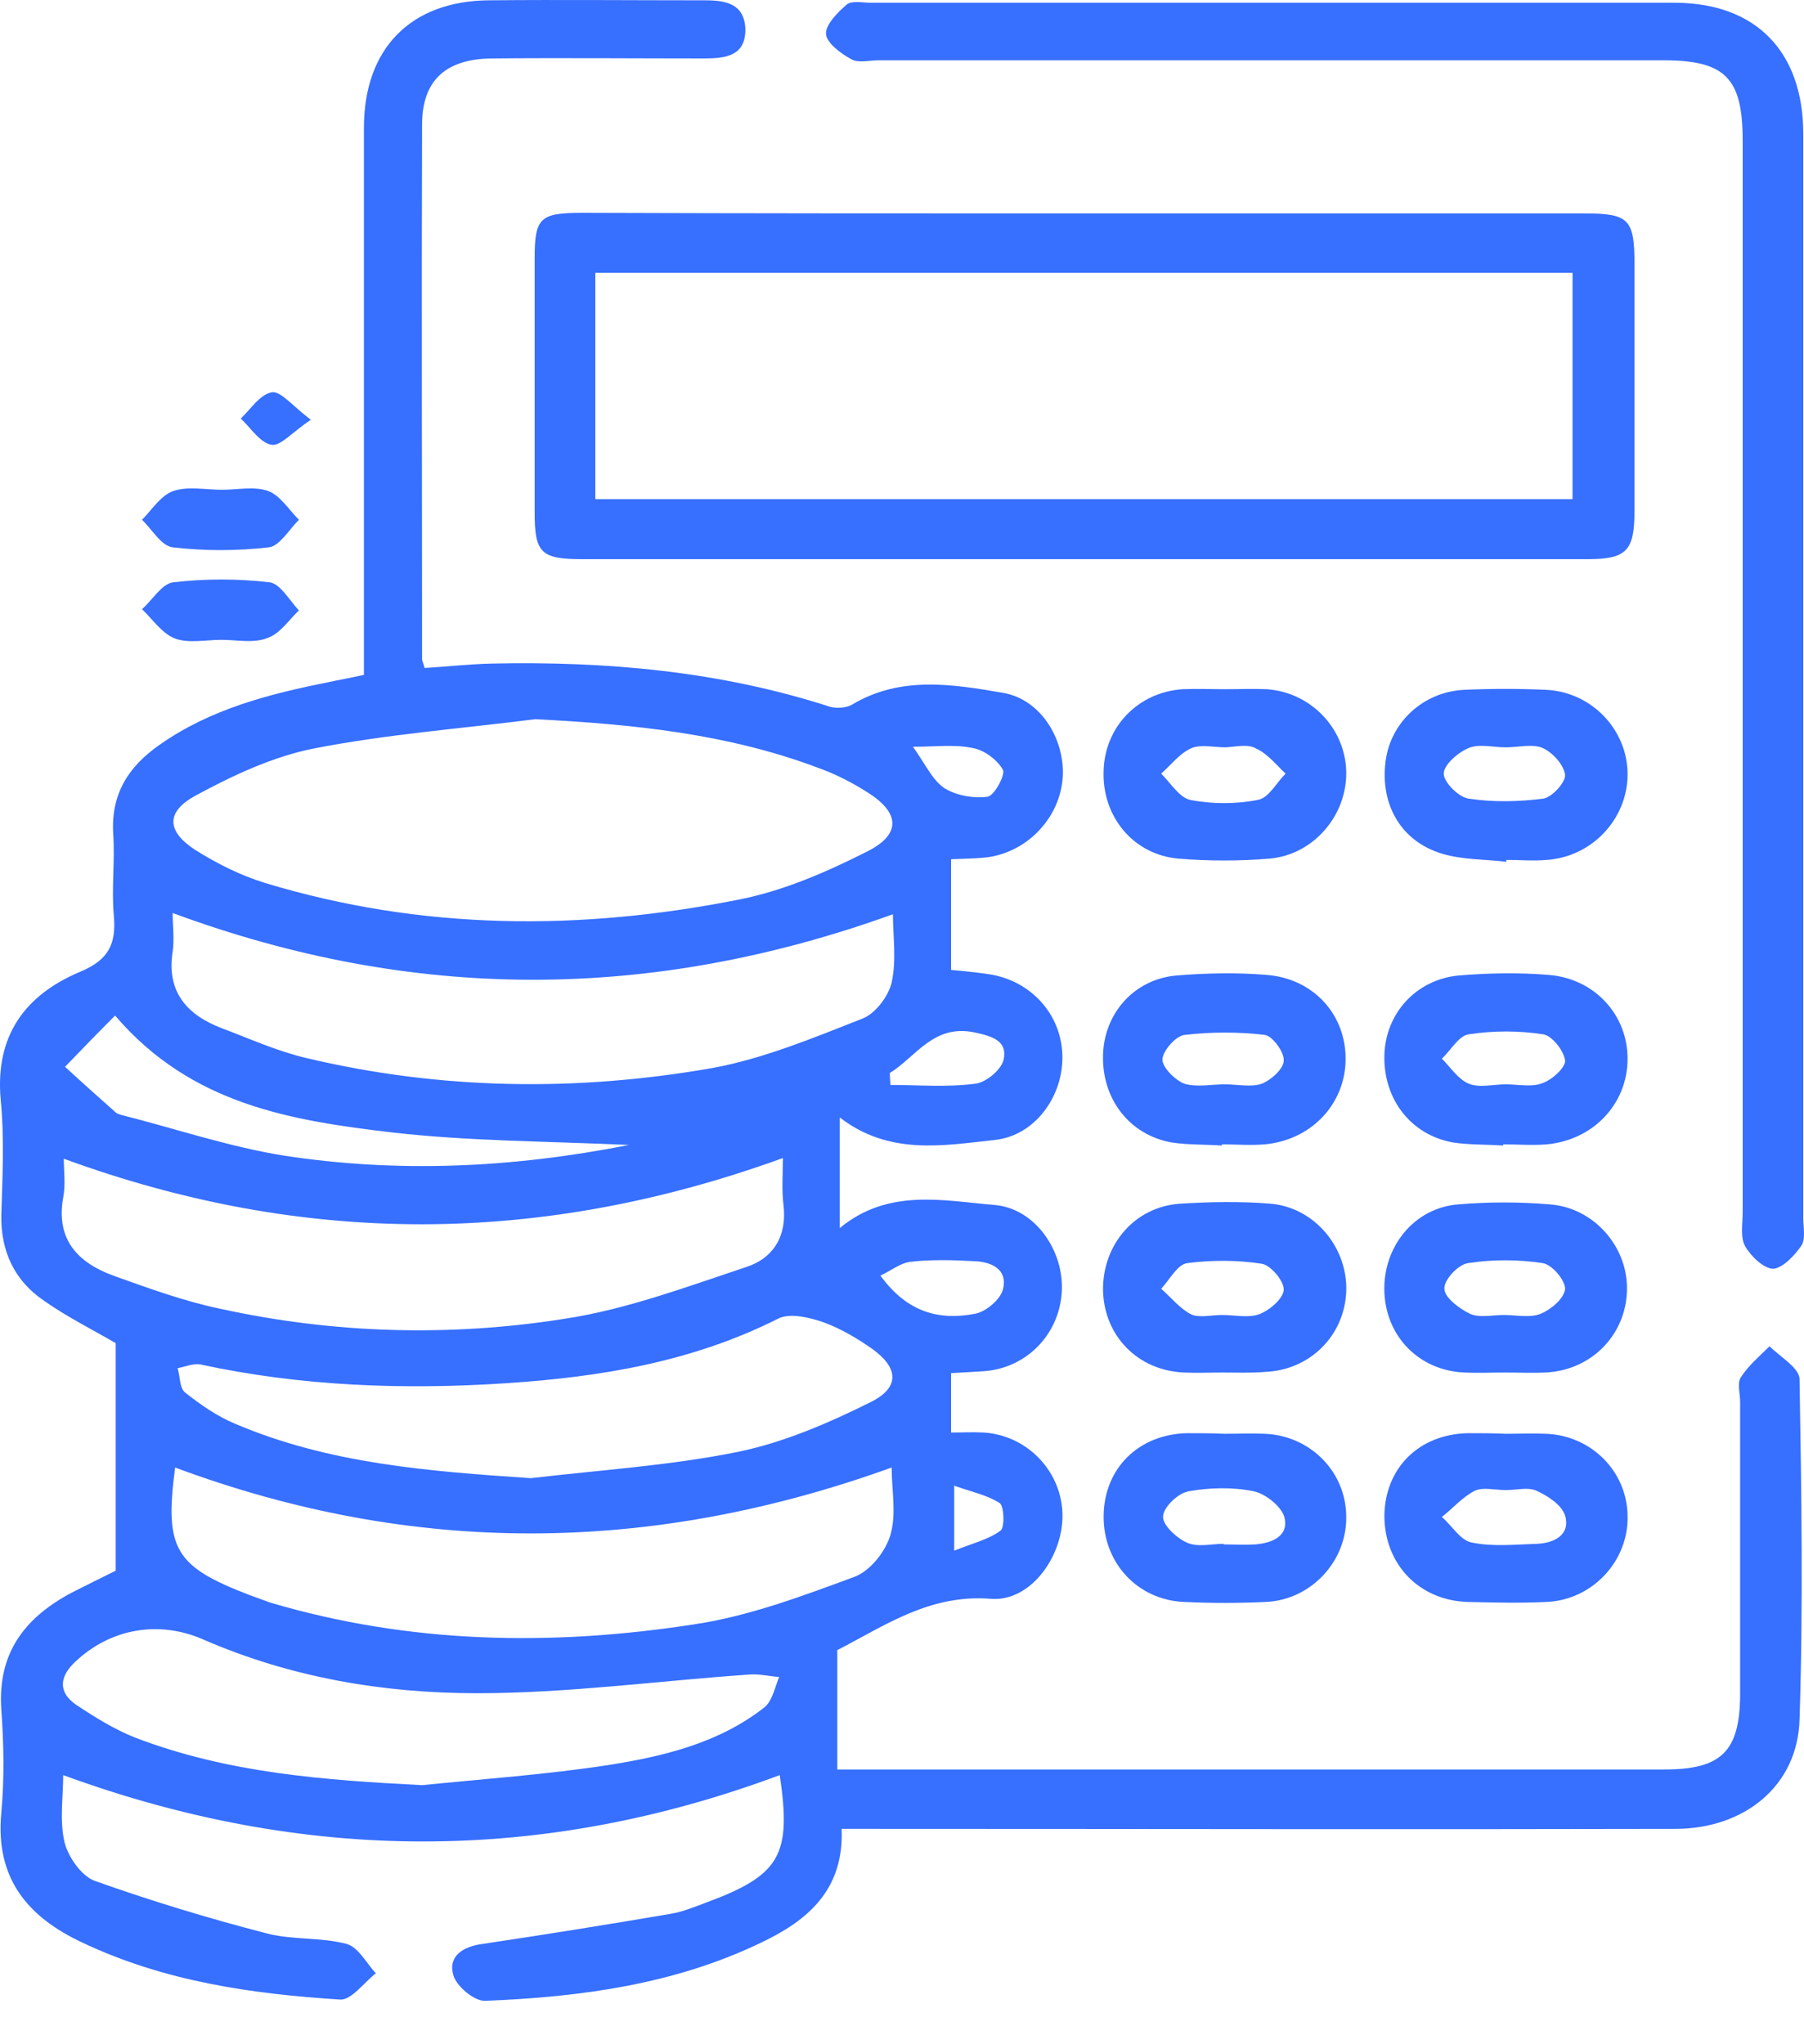
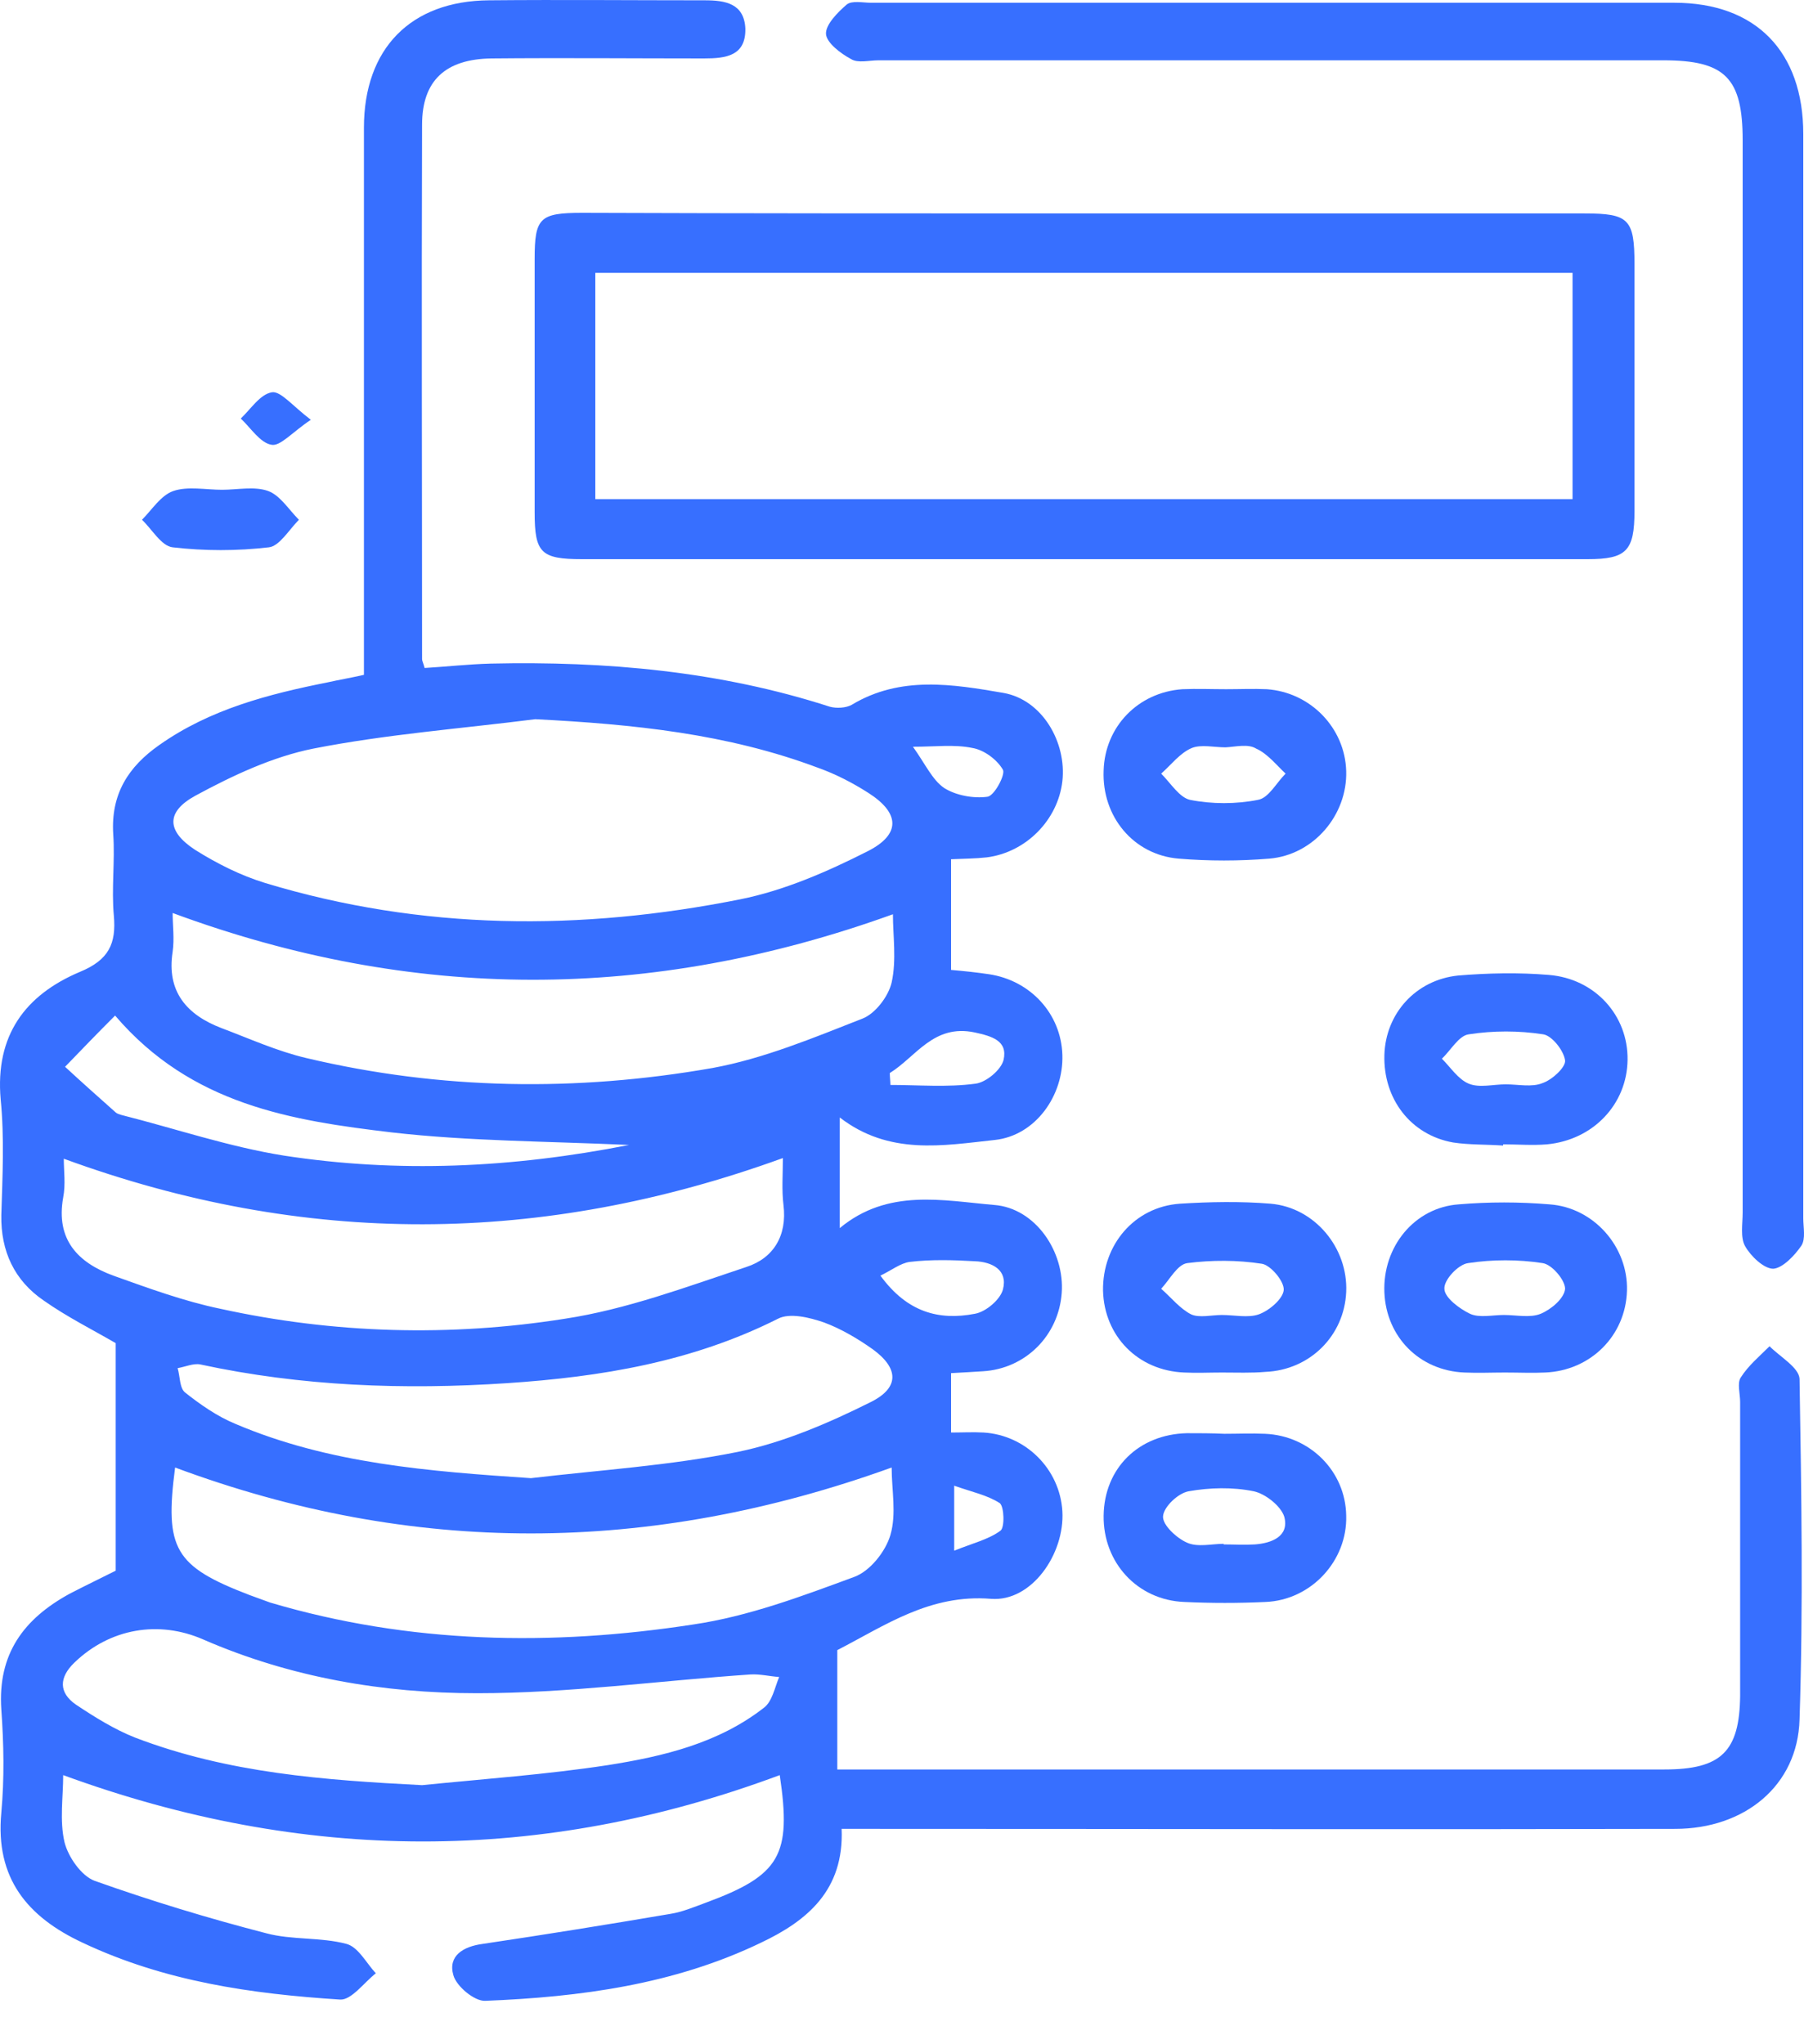
<svg xmlns="http://www.w3.org/2000/svg" width="30" height="34" viewBox="0 0 30 34" fill="none">
  <path d="M13.996 30.418C14.038 31.437 13.424 31.947 12.655 32.311C11.21 33.007 9.65 33.215 8.07 33.278C7.893 33.288 7.591 33.039 7.539 32.851C7.446 32.529 7.706 32.373 8.028 32.331C9.068 32.176 10.107 32.009 11.147 31.832C11.345 31.801 11.542 31.718 11.74 31.645C12.977 31.188 13.165 30.855 12.967 29.524C9.005 31.001 5.054 30.99 1.051 29.524C1.051 29.888 0.989 30.273 1.072 30.637C1.134 30.886 1.352 31.198 1.571 31.281C2.507 31.614 3.463 31.905 4.43 32.155C4.857 32.269 5.335 32.217 5.761 32.331C5.959 32.383 6.094 32.654 6.25 32.82C6.052 32.976 5.844 33.267 5.657 33.257C4.181 33.163 2.735 32.955 1.373 32.311C0.458 31.884 -0.082 31.24 0.022 30.148C0.074 29.576 0.063 29.004 0.022 28.432C-0.041 27.507 0.396 26.925 1.155 26.509C1.415 26.374 1.675 26.249 1.924 26.124C1.924 24.845 1.924 23.587 1.924 22.339C1.529 22.11 1.113 21.902 0.729 21.632C0.24 21.299 0.011 20.811 0.022 20.208C0.042 19.563 0.074 18.918 0.011 18.284C-0.082 17.224 0.417 16.548 1.332 16.163C1.81 15.965 1.935 15.695 1.893 15.227C1.852 14.78 1.914 14.322 1.883 13.875C1.841 13.21 2.132 12.752 2.652 12.389C3.494 11.796 4.461 11.546 5.449 11.349C5.636 11.307 5.824 11.276 6.052 11.224C6.052 11.026 6.052 10.839 6.052 10.652C6.052 7.813 6.052 4.964 6.052 2.126C6.052 0.805 6.832 0.015 8.132 0.005C9.328 -0.006 10.523 0.005 11.719 0.005C12.062 0.005 12.374 0.057 12.395 0.473C12.405 0.93 12.073 0.972 11.709 0.972C10.534 0.972 9.348 0.961 8.173 0.972C7.414 0.982 7.019 1.336 7.019 2.074C7.009 5.037 7.019 8.001 7.019 10.964C7.019 10.995 7.04 11.026 7.061 11.11C7.414 11.089 7.789 11.047 8.163 11.037C10.076 10.995 11.969 11.162 13.799 11.754C13.913 11.785 14.069 11.775 14.163 11.723C14.974 11.234 15.847 11.38 16.689 11.525C17.334 11.64 17.739 12.347 17.667 12.992C17.594 13.636 17.064 14.177 16.409 14.26C16.221 14.281 16.034 14.281 15.816 14.291C15.816 14.915 15.816 15.518 15.816 16.132C16.045 16.152 16.242 16.173 16.45 16.204C17.136 16.308 17.646 16.86 17.667 17.546C17.688 18.222 17.22 18.887 16.544 18.96C15.681 19.053 14.787 19.22 13.965 18.586C13.965 19.209 13.965 19.792 13.965 20.426C14.766 19.761 15.681 19.968 16.533 20.041C17.22 20.093 17.708 20.821 17.656 21.507C17.604 22.214 17.053 22.765 16.346 22.807C16.18 22.817 16.014 22.828 15.816 22.838C15.816 23.161 15.816 23.452 15.816 23.826C15.993 23.826 16.18 23.816 16.357 23.826C17.053 23.868 17.625 24.429 17.667 25.136C17.708 25.843 17.157 26.644 16.481 26.592C15.462 26.509 14.714 27.039 13.924 27.445C13.924 28.089 13.924 28.724 13.924 29.43C14.163 29.43 14.35 29.43 14.527 29.43C18.915 29.43 23.292 29.43 27.68 29.43C28.626 29.43 28.928 29.129 28.938 28.204C28.938 26.571 28.938 24.949 28.938 23.317C28.938 23.181 28.886 23.005 28.948 22.911C29.073 22.713 29.26 22.558 29.427 22.391C29.604 22.568 29.915 22.745 29.926 22.932C29.957 24.824 29.988 26.706 29.926 28.599C29.895 29.701 29.011 30.418 27.857 30.418C23.438 30.429 19.018 30.418 14.599 30.418C14.433 30.418 14.235 30.418 13.996 30.418ZM8.901 11.962C7.674 12.118 6.427 12.212 5.21 12.451C4.534 12.586 3.869 12.898 3.255 13.231C2.756 13.501 2.767 13.823 3.245 14.135C3.609 14.364 4.004 14.562 4.409 14.686C7.019 15.477 9.66 15.487 12.312 14.957C13.04 14.811 13.757 14.499 14.433 14.156C14.984 13.875 14.963 13.522 14.443 13.189C14.183 13.023 13.903 12.877 13.612 12.773C12.094 12.201 10.523 12.045 8.901 11.962ZM13.019 19.261C9.005 20.717 5.065 20.738 1.061 19.272C1.061 19.48 1.093 19.698 1.051 19.916C0.926 20.613 1.29 20.998 1.883 21.216C2.465 21.424 3.058 21.642 3.661 21.767C5.553 22.183 7.487 22.235 9.39 21.934C10.419 21.778 11.418 21.403 12.416 21.071C12.863 20.925 13.092 20.551 13.029 20.041C12.998 19.792 13.019 19.532 13.019 19.261ZM2.871 15.185C2.871 15.393 2.902 15.612 2.871 15.83C2.767 16.496 3.11 16.88 3.682 17.099C4.15 17.275 4.607 17.483 5.096 17.598C7.331 18.128 9.588 18.159 11.844 17.764C12.697 17.608 13.518 17.265 14.339 16.943C14.558 16.86 14.776 16.568 14.828 16.34C14.911 15.965 14.849 15.56 14.849 15.206C10.815 16.662 6.863 16.662 2.871 15.185ZM14.828 24.408C10.794 25.864 6.853 25.875 2.912 24.408C2.735 25.76 2.902 26.051 4.15 26.529C4.264 26.571 4.378 26.613 4.493 26.654C6.811 27.341 9.172 27.382 11.532 27.018C12.447 26.883 13.331 26.55 14.204 26.228C14.464 26.134 14.724 25.812 14.807 25.531C14.911 25.178 14.828 24.783 14.828 24.408ZM7.019 29.691C8.049 29.587 9.088 29.514 10.107 29.358C11.033 29.212 11.948 28.994 12.707 28.401C12.842 28.297 12.884 28.068 12.957 27.892C12.8 27.881 12.634 27.84 12.478 27.85C10.96 27.954 9.452 28.162 7.934 28.162C6.375 28.162 4.836 27.902 3.38 27.268C2.642 26.945 1.831 27.081 1.238 27.652C0.978 27.902 0.978 28.152 1.259 28.349C1.571 28.557 1.904 28.765 2.247 28.9C3.796 29.493 5.397 29.607 7.019 29.691ZM8.829 24.585C9.972 24.45 11.137 24.377 12.27 24.148C13.029 23.992 13.778 23.67 14.485 23.317C14.963 23.077 14.943 22.755 14.516 22.443C14.267 22.266 13.986 22.1 13.705 21.996C13.466 21.913 13.133 21.83 12.936 21.934C11.511 22.651 9.993 22.901 8.433 23.005C6.718 23.119 5.013 23.057 3.328 22.693C3.214 22.672 3.079 22.734 2.954 22.755C2.995 22.89 2.985 23.088 3.079 23.161C3.328 23.358 3.609 23.556 3.91 23.68C5.47 24.346 7.134 24.471 8.829 24.585ZM10.461 19.043C9.099 18.981 7.799 18.981 6.52 18.835C4.857 18.638 3.183 18.378 1.914 16.891C1.623 17.182 1.352 17.463 1.082 17.743C1.363 18.003 1.644 18.253 1.924 18.502C1.945 18.523 1.987 18.534 2.018 18.544C2.923 18.773 3.806 19.074 4.721 19.22C6.614 19.511 8.506 19.428 10.461 19.043ZM14.641 21.216C15.088 21.83 15.618 21.965 16.211 21.851C16.398 21.819 16.637 21.611 16.679 21.445C16.762 21.123 16.502 20.988 16.211 20.977C15.847 20.956 15.483 20.946 15.13 20.988C14.974 21.008 14.818 21.133 14.641 21.216ZM14.797 17.847C14.797 17.91 14.807 17.983 14.807 18.045C15.275 18.045 15.754 18.087 16.221 18.024C16.398 18.003 16.648 17.795 16.689 17.629C16.762 17.307 16.492 17.234 16.211 17.172C15.525 17.026 15.234 17.577 14.797 17.847ZM15.182 12.42C15.39 12.711 15.504 12.971 15.701 13.106C15.899 13.231 16.19 13.283 16.419 13.252C16.533 13.241 16.721 12.888 16.679 12.804C16.585 12.638 16.367 12.472 16.169 12.44C15.868 12.378 15.556 12.42 15.182 12.42ZM15.868 24.71C15.868 25.136 15.868 25.396 15.868 25.791C16.18 25.666 16.44 25.604 16.637 25.459C16.71 25.407 16.7 25.063 16.627 25.001C16.419 24.866 16.159 24.814 15.868 24.71Z" fill="#376FFF" />
  <path d="M18.093 3.55C20.849 3.55 23.593 3.55 26.349 3.55C27.087 3.55 27.181 3.644 27.181 4.393C27.181 5.765 27.181 7.127 27.181 8.5C27.181 9.165 27.046 9.3 26.401 9.3C20.828 9.3 15.254 9.3 9.681 9.3C8.995 9.3 8.891 9.196 8.891 8.52C8.891 7.117 8.891 5.713 8.891 4.309C8.891 3.623 8.974 3.54 9.681 3.54C12.478 3.55 15.286 3.55 18.093 3.55ZM26.151 4.538C20.713 4.538 15.306 4.538 9.9 4.538C9.9 5.817 9.9 7.054 9.9 8.302C15.338 8.302 20.724 8.302 26.151 8.302C26.151 7.034 26.151 5.796 26.151 4.538Z" fill="#376FFF" />
  <path d="M29.988 11.213C29.988 14.229 29.988 17.244 29.988 20.26C29.988 20.416 30.03 20.603 29.957 20.717C29.843 20.884 29.645 21.091 29.489 21.102C29.333 21.102 29.115 20.894 29.021 20.727C28.938 20.582 28.98 20.353 28.98 20.166C28.98 14.219 28.98 8.281 28.98 2.334C28.98 1.294 28.688 1.003 27.659 1.003C23.313 1.003 18.956 1.003 14.61 1.003C14.454 1.003 14.267 1.055 14.152 0.982C13.976 0.888 13.747 0.712 13.736 0.566C13.726 0.41 13.934 0.202 14.079 0.077C14.163 0.005 14.35 0.046 14.485 0.046C18.935 0.046 23.396 0.046 27.846 0.046C29.198 0.046 29.988 0.857 29.988 2.23C29.988 5.214 29.988 8.219 29.988 11.213Z" fill="#376FFF" />
-   <path d="M20.318 19.053C20.037 19.033 19.757 19.043 19.486 19.002C18.779 18.877 18.322 18.274 18.343 17.546C18.363 16.849 18.863 16.288 19.559 16.225C20.058 16.184 20.568 16.173 21.067 16.215C21.847 16.277 22.387 16.88 22.377 17.629C22.367 18.367 21.805 18.96 21.036 19.033C20.797 19.053 20.547 19.033 20.308 19.033C20.329 19.043 20.329 19.053 20.318 19.053ZM20.37 18.035C20.578 18.035 20.807 18.087 20.984 18.024C21.14 17.962 21.348 17.775 21.348 17.639C21.358 17.494 21.16 17.234 21.036 17.213C20.599 17.161 20.141 17.161 19.694 17.213C19.549 17.234 19.341 17.473 19.33 17.619C19.33 17.754 19.538 17.962 19.694 18.024C19.902 18.087 20.141 18.035 20.37 18.035Z" fill="#376FFF" />
  <path d="M24.997 19.053C24.716 19.033 24.436 19.043 24.165 19.002C23.458 18.877 23.001 18.274 23.022 17.546C23.042 16.86 23.541 16.298 24.249 16.225C24.748 16.184 25.257 16.173 25.756 16.215C26.526 16.277 27.077 16.891 27.066 17.629C27.056 18.367 26.494 18.96 25.725 19.033C25.486 19.053 25.236 19.033 24.997 19.033C24.997 19.043 24.997 19.053 24.997 19.053ZM25.039 18.035C25.247 18.035 25.476 18.087 25.652 18.014C25.808 17.962 26.037 17.754 26.027 17.639C26.006 17.473 25.808 17.224 25.663 17.203C25.257 17.14 24.831 17.14 24.425 17.203C24.259 17.224 24.124 17.473 23.978 17.608C24.124 17.754 24.249 17.951 24.425 18.024C24.602 18.097 24.831 18.035 25.039 18.035Z" fill="#376FFF" />
-   <path d="M25.049 14.333C24.696 14.291 24.321 14.302 23.978 14.198C23.292 13.99 22.949 13.376 23.042 12.659C23.126 12.014 23.666 11.505 24.352 11.473C24.8 11.453 25.257 11.453 25.704 11.473C26.474 11.505 27.077 12.149 27.066 12.898C27.056 13.626 26.474 14.25 25.725 14.302C25.496 14.322 25.278 14.302 25.049 14.302C25.049 14.302 25.049 14.322 25.049 14.333ZM25.039 12.43C24.831 12.43 24.602 12.368 24.425 12.44C24.248 12.513 24.009 12.721 24.009 12.867C24.009 13.012 24.259 13.262 24.425 13.283C24.831 13.345 25.257 13.335 25.663 13.283C25.808 13.262 26.037 13.012 26.027 12.887C26.006 12.721 25.819 12.513 25.652 12.44C25.486 12.368 25.247 12.43 25.039 12.43Z" fill="#376FFF" />
  <path d="M20.36 23.847C20.588 23.847 20.807 23.837 21.036 23.847C21.784 23.878 22.377 24.471 22.387 25.209C22.408 25.958 21.805 26.613 21.046 26.644C20.599 26.665 20.141 26.665 19.694 26.644C18.915 26.613 18.343 25.989 18.353 25.209C18.363 24.419 18.935 23.857 19.736 23.837C19.944 23.837 20.152 23.837 20.36 23.847ZM20.349 25.677V25.687C20.526 25.687 20.692 25.698 20.869 25.687C21.15 25.666 21.441 25.552 21.358 25.23C21.306 25.053 21.046 24.845 20.849 24.803C20.495 24.731 20.121 24.741 19.767 24.803C19.59 24.835 19.351 25.063 19.341 25.219C19.33 25.365 19.57 25.583 19.736 25.656C19.913 25.739 20.152 25.677 20.349 25.677Z" fill="#376FFF" />
  <path d="M20.391 11.463C20.62 11.463 20.838 11.453 21.067 11.463C21.795 11.515 22.367 12.108 22.387 12.825C22.408 13.553 21.847 14.219 21.108 14.281C20.609 14.322 20.1 14.322 19.601 14.281C18.852 14.219 18.322 13.584 18.353 12.815C18.374 12.087 18.925 11.515 19.663 11.463C19.902 11.453 20.152 11.463 20.391 11.463ZM20.381 12.43C20.193 12.43 19.975 12.378 19.819 12.441C19.622 12.524 19.476 12.721 19.31 12.867C19.466 13.023 19.611 13.262 19.788 13.303C20.152 13.376 20.557 13.376 20.921 13.303C21.098 13.272 21.223 13.023 21.379 12.867C21.223 12.721 21.077 12.534 20.89 12.451C20.755 12.368 20.557 12.42 20.381 12.43Z" fill="#376FFF" />
-   <path d="M25.039 23.847C25.267 23.847 25.486 23.837 25.715 23.847C26.463 23.878 27.056 24.471 27.066 25.209C27.087 25.958 26.484 26.613 25.715 26.644C25.278 26.665 24.852 26.654 24.415 26.644C23.604 26.623 23.022 26.02 23.022 25.209C23.032 24.419 23.593 23.857 24.404 23.837C24.623 23.837 24.831 23.837 25.039 23.847ZM25.039 24.783C24.862 24.783 24.665 24.731 24.529 24.793C24.321 24.897 24.165 25.084 23.978 25.23C24.145 25.375 24.29 25.625 24.477 25.656C24.831 25.729 25.205 25.687 25.559 25.677C25.839 25.666 26.12 25.531 26.027 25.209C25.975 25.032 25.735 24.876 25.548 24.793C25.413 24.731 25.216 24.783 25.039 24.783Z" fill="#376FFF" />
  <path d="M25.028 22.828C24.8 22.828 24.581 22.838 24.353 22.828C23.604 22.797 23.053 22.235 23.022 21.497C22.99 20.738 23.521 20.083 24.259 20.031C24.758 19.989 25.268 19.989 25.767 20.031C26.505 20.083 27.077 20.738 27.056 21.466C27.035 22.214 26.453 22.797 25.694 22.828C25.486 22.838 25.257 22.828 25.028 22.828ZM25.008 21.871C25.216 21.871 25.444 21.923 25.621 21.851C25.798 21.778 26.016 21.591 26.027 21.435C26.027 21.289 25.808 21.029 25.652 21.008C25.247 20.946 24.82 20.946 24.415 21.008C24.249 21.029 24.009 21.289 24.02 21.435C24.02 21.58 24.269 21.767 24.446 21.851C24.602 21.923 24.82 21.871 25.008 21.871Z" fill="#376FFF" />
  <path d="M20.318 22.828C20.11 22.828 19.902 22.838 19.694 22.828C18.925 22.797 18.363 22.225 18.343 21.466C18.332 20.707 18.862 20.073 19.622 20.02C20.121 19.989 20.63 19.979 21.129 20.02C21.867 20.083 22.419 20.759 22.387 21.487C22.356 22.214 21.784 22.786 21.046 22.817C20.807 22.838 20.568 22.828 20.318 22.828ZM20.318 21.871C20.526 21.871 20.755 21.923 20.932 21.861C21.108 21.799 21.337 21.601 21.348 21.455C21.358 21.31 21.129 21.04 20.984 21.019C20.578 20.956 20.152 20.956 19.746 21.008C19.58 21.029 19.455 21.279 19.31 21.435C19.476 21.58 19.622 21.767 19.809 21.861C19.944 21.923 20.152 21.871 20.318 21.871Z" fill="#376FFF" />
  <path d="M3.692 8.146C3.952 8.146 4.233 8.084 4.461 8.167C4.659 8.24 4.805 8.479 4.971 8.645C4.805 8.812 4.649 9.082 4.472 9.103C3.942 9.165 3.401 9.165 2.871 9.103C2.683 9.082 2.527 8.801 2.361 8.645C2.527 8.479 2.673 8.24 2.881 8.167C3.12 8.084 3.422 8.146 3.692 8.146Z" fill="#376FFF" />
-   <path d="M3.682 10.642C3.422 10.642 3.141 10.704 2.912 10.621C2.694 10.538 2.538 10.299 2.361 10.132C2.538 9.976 2.694 9.706 2.881 9.685C3.411 9.623 3.952 9.623 4.482 9.685C4.659 9.706 4.815 9.987 4.971 10.153C4.805 10.309 4.659 10.538 4.451 10.61C4.222 10.704 3.942 10.642 3.682 10.642Z" fill="#376FFF" />
  <path d="M5.169 6.982C4.857 7.19 4.659 7.429 4.513 7.397C4.326 7.366 4.17 7.117 4.004 6.961C4.17 6.805 4.326 6.555 4.524 6.524C4.669 6.503 4.867 6.753 5.169 6.982Z" fill="#376FFF" />
</svg>